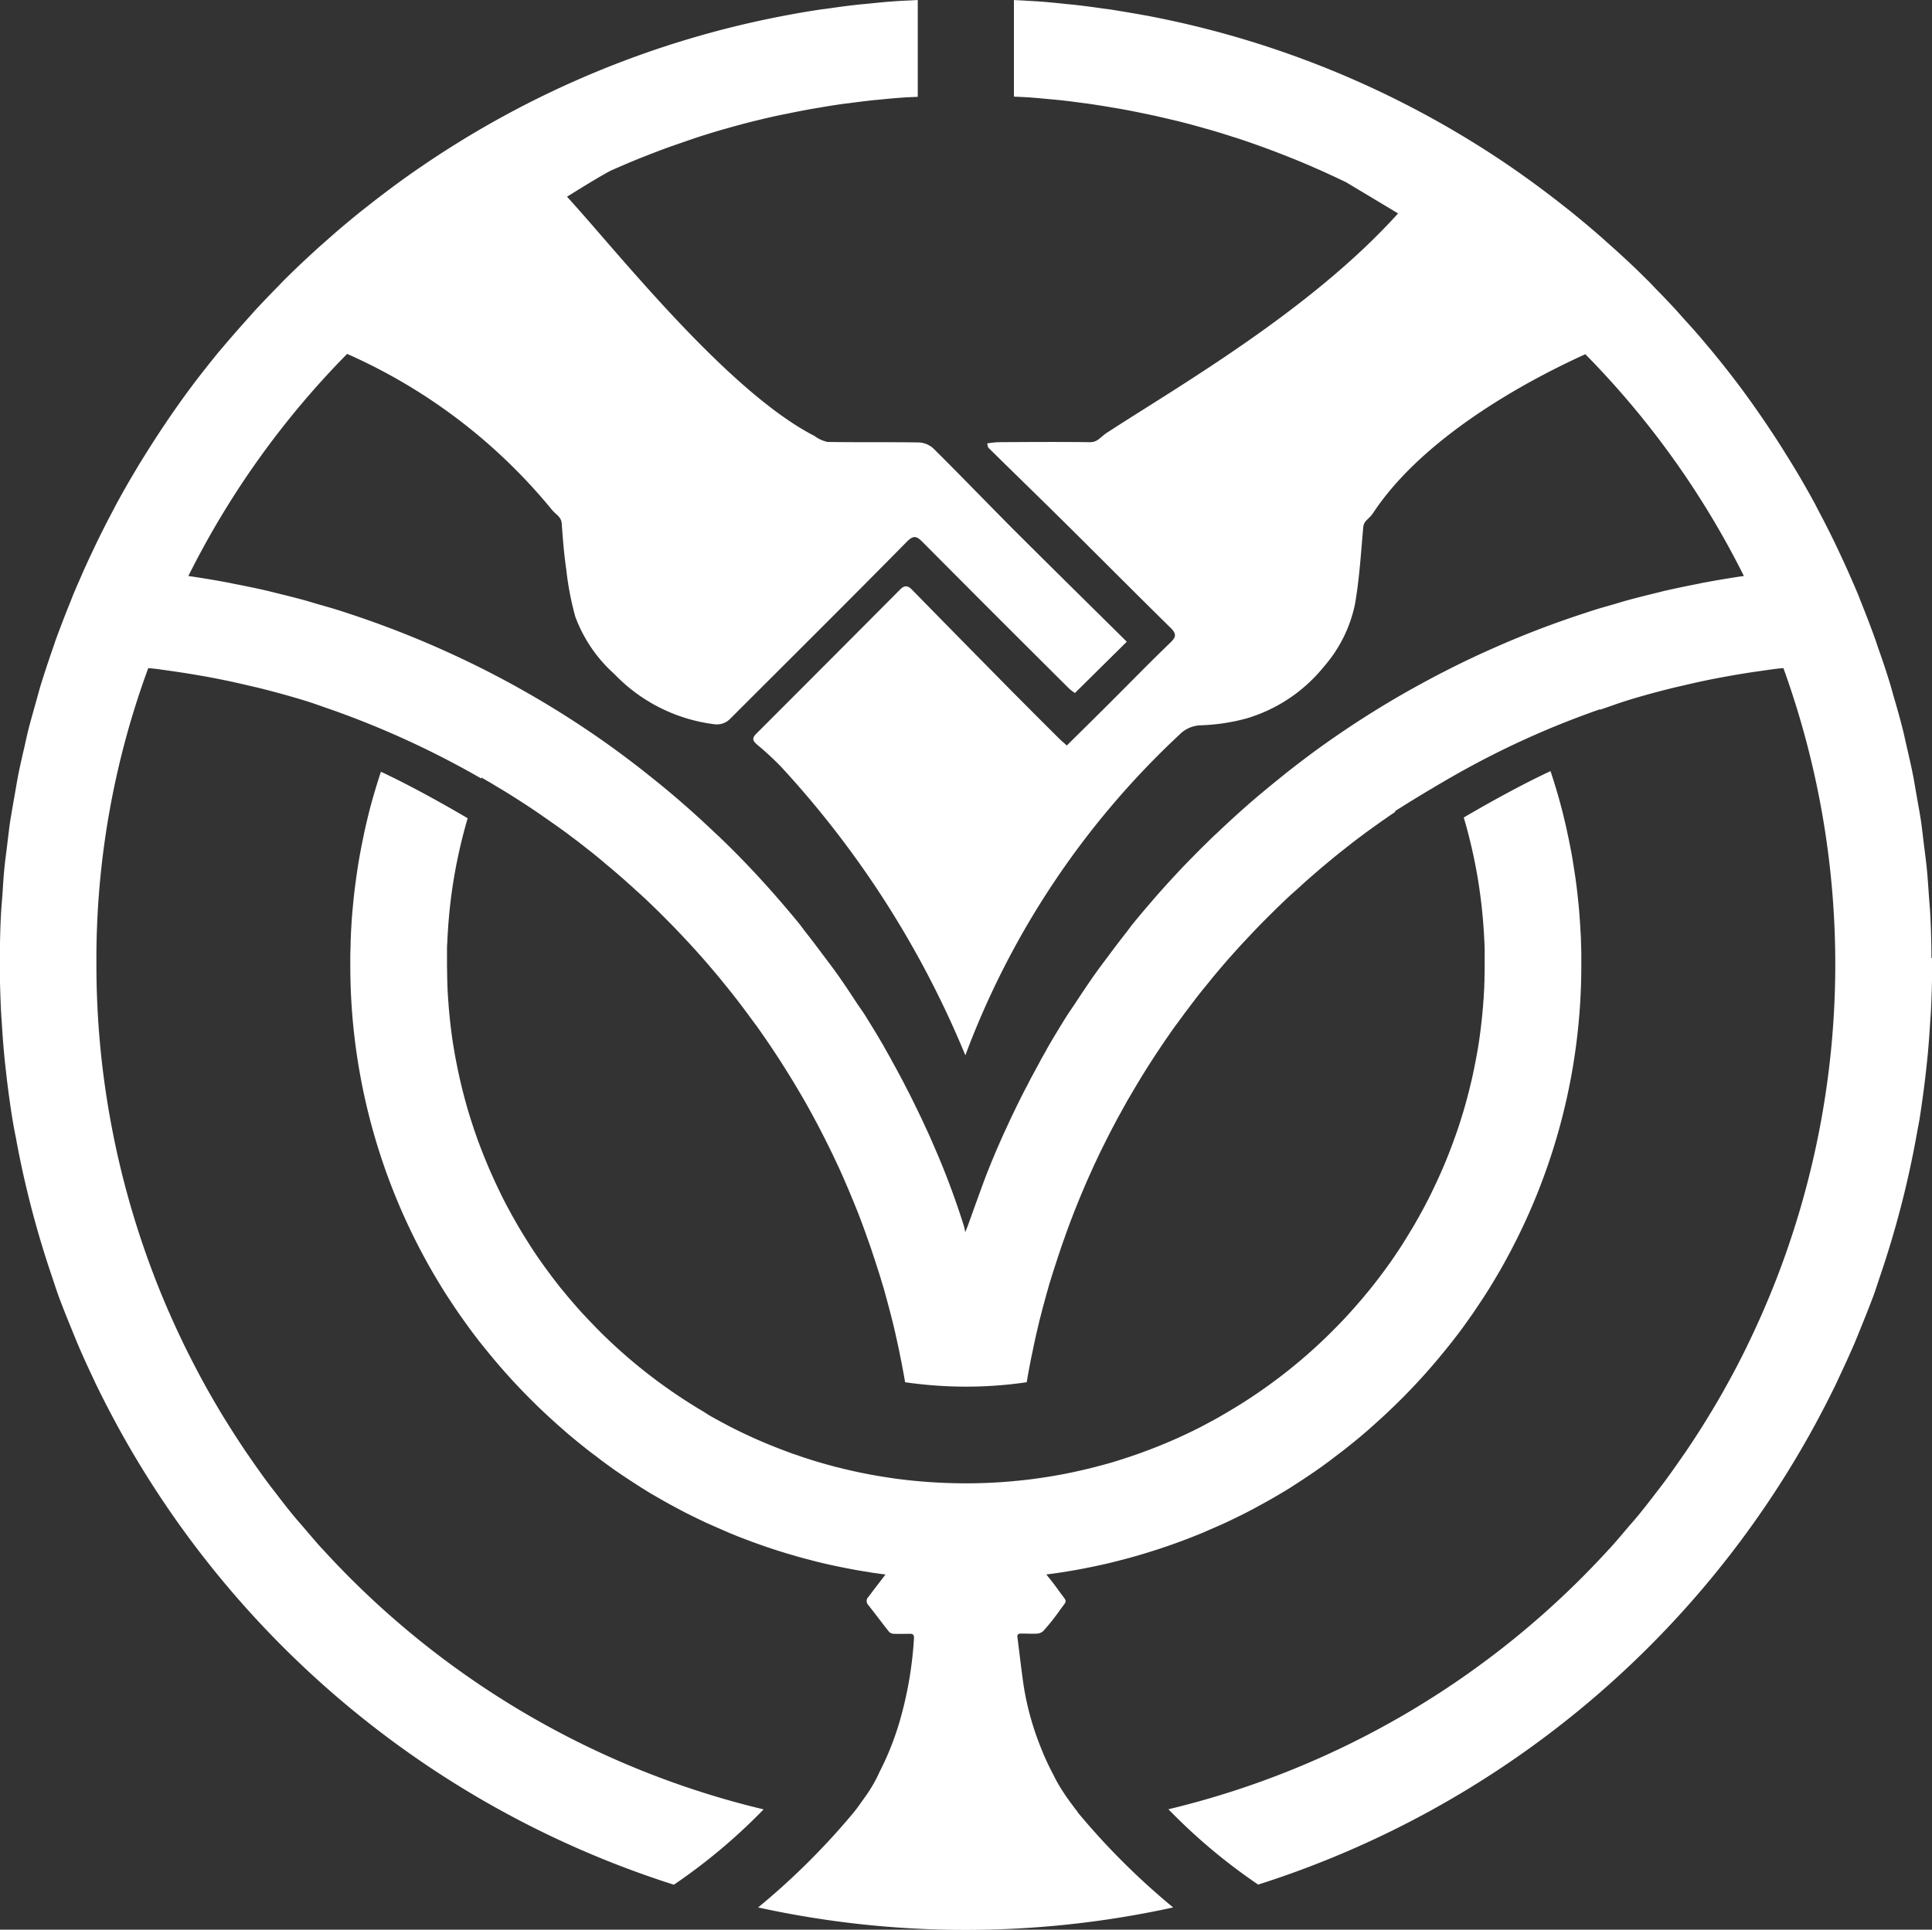
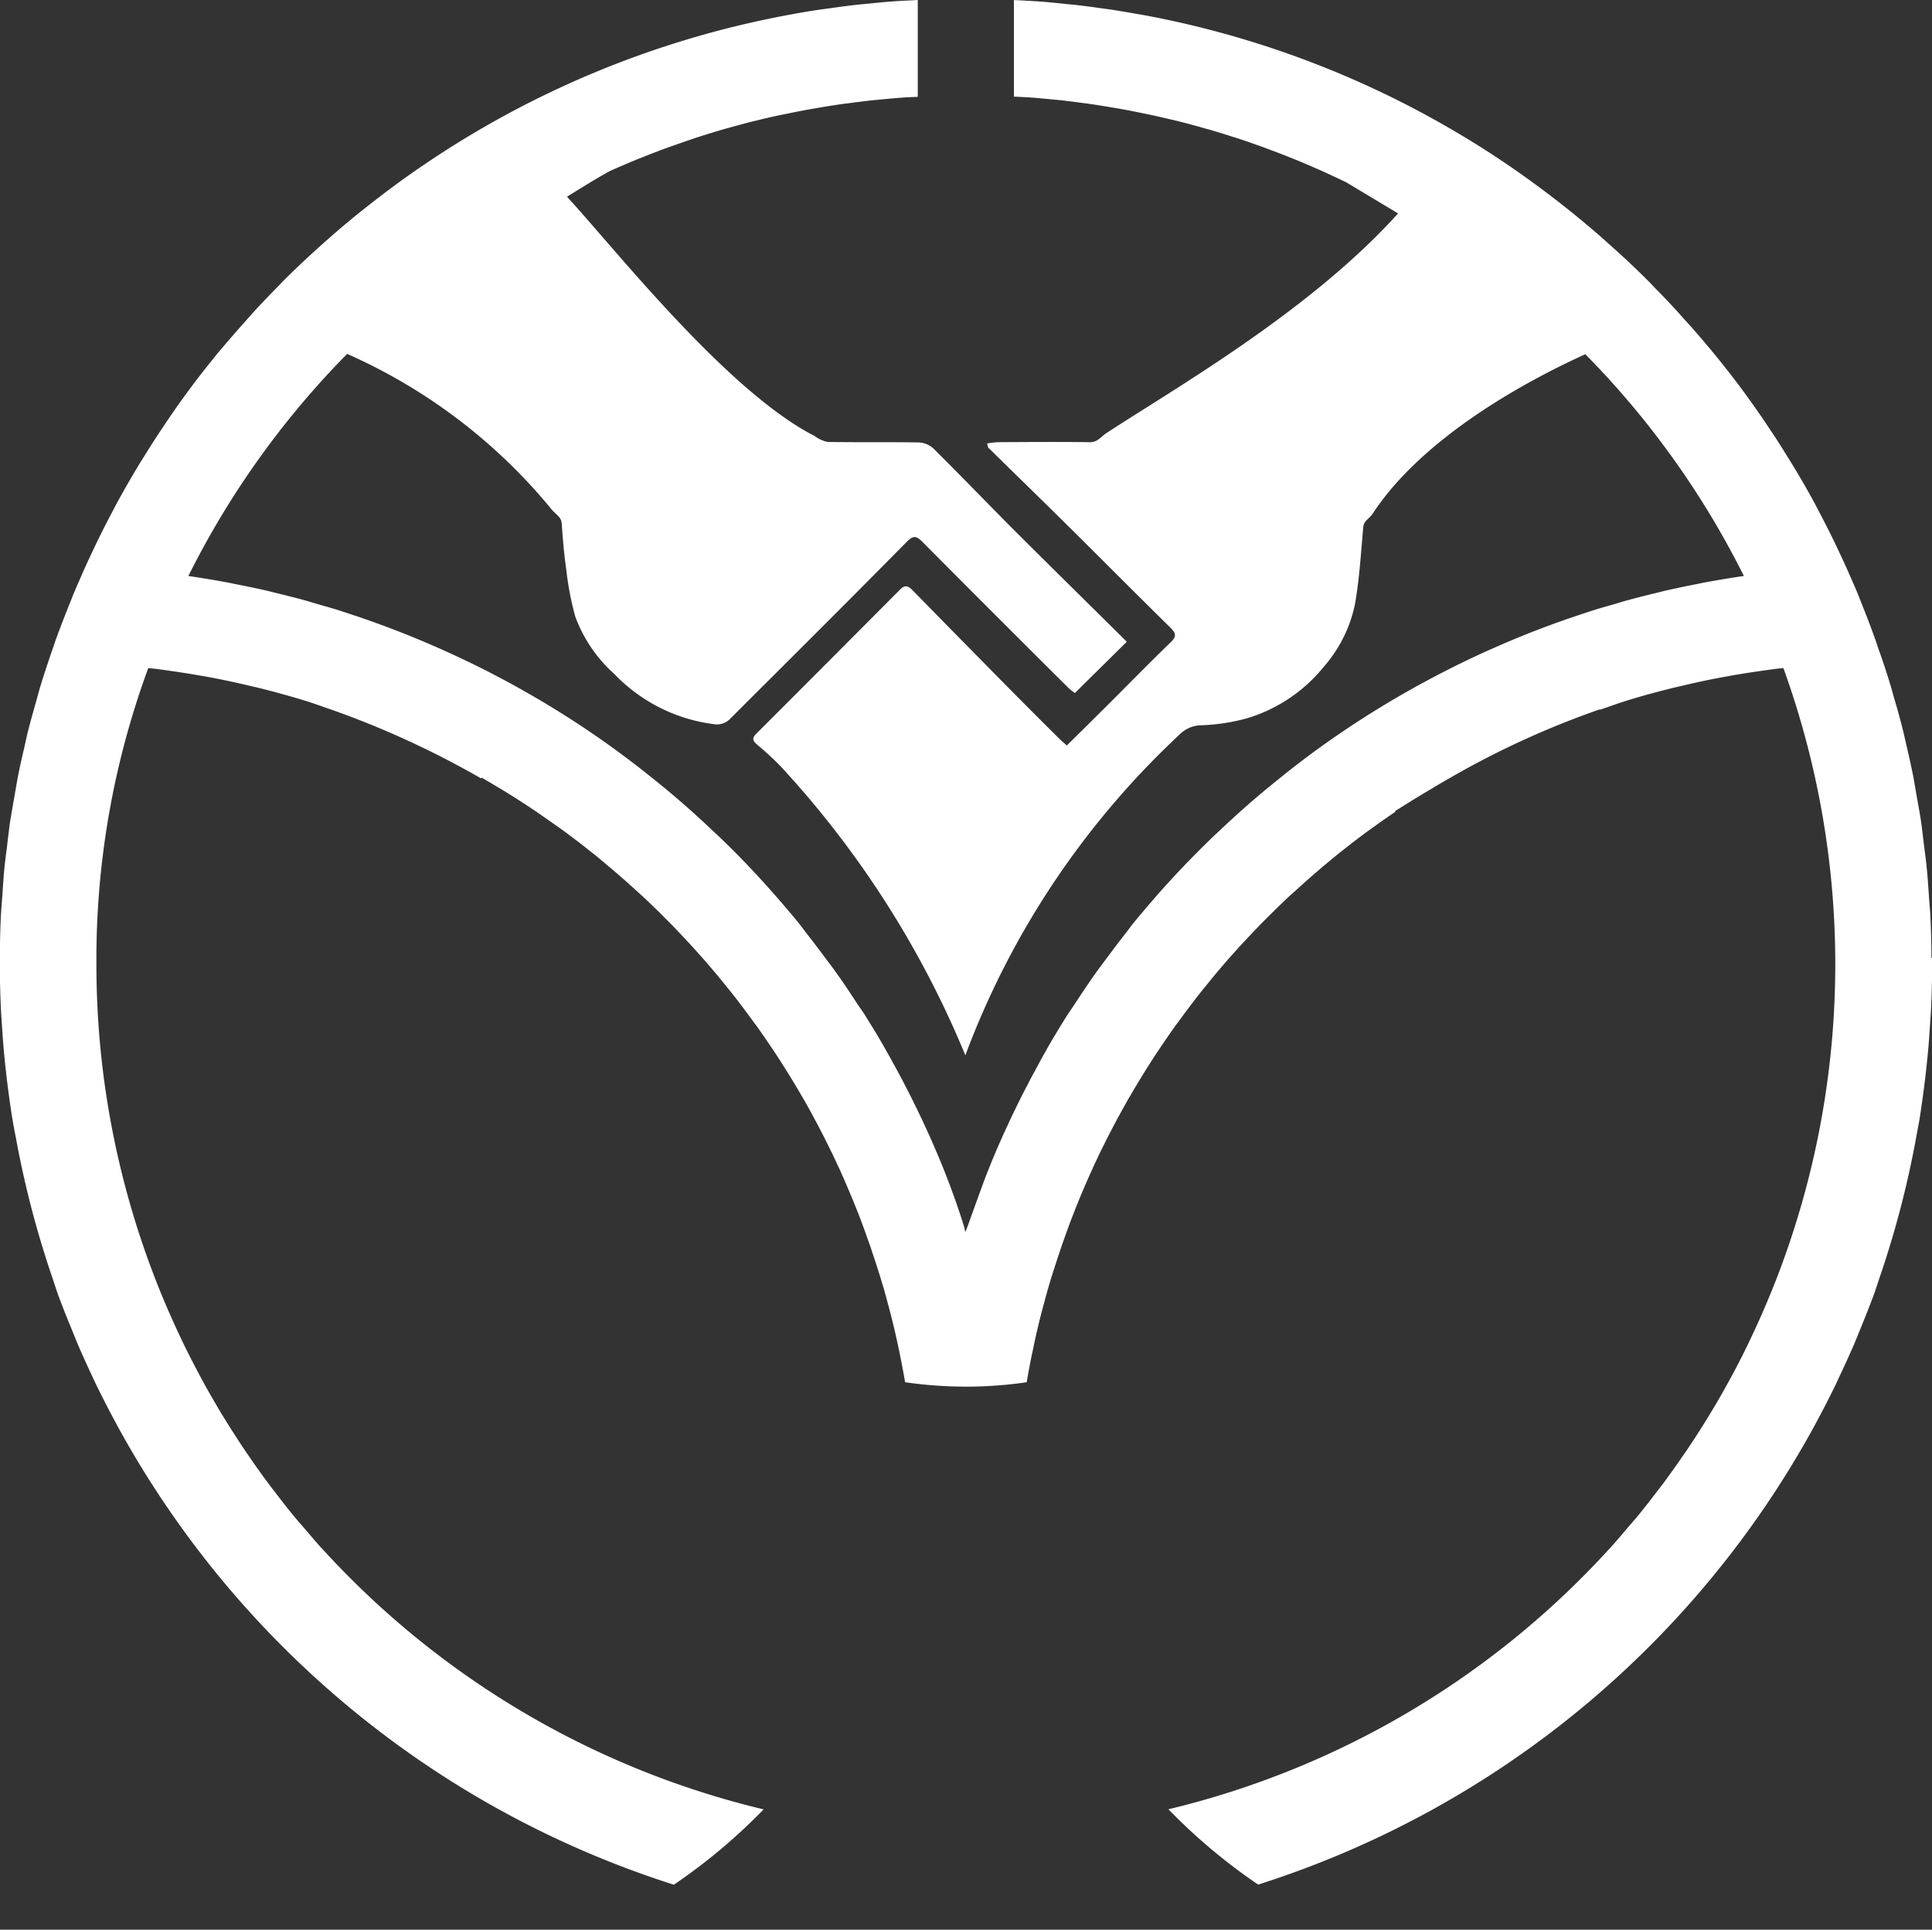
<svg xmlns="http://www.w3.org/2000/svg" id="グループ_795" data-name="グループ 795" width="64.589" height="64.527" viewBox="0 0 64.589 64.527">
  <rect x="0" y="0" width="64.589" height="64.527" fill="#333333" stroke="none" />
  <path id="パス_928" data-name="パス 928" d="M64.6,32.035c0-.47-.013-.941-.036-1.407-.011-.229-.034-.456-.049-.684-.021-.306-.041-.612-.071-.915-.026-.261-.062-.52-.094-.781s-.062-.533-.1-.8c-.043-.289-.1-.573-.148-.86-.041-.229-.077-.46-.122-.689-.064-.321-.139-.642-.212-.96-.043-.184-.081-.37-.128-.554-.092-.364-.192-.725-.3-1.086-.038-.133-.073-.265-.113-.4-.122-.406-.257-.811-.4-1.21-.028-.083-.056-.167-.083-.248-.154-.436-.321-.868-.494-1.3-.038-.094-.073-.192-.113-.287-.075-.182-.154-.361-.233-.541-.111-.254-.227-.509-.344-.759-.083-.175-.165-.353-.25-.526q-.234-.478-.485-.95c-.049-.092-.094-.186-.143-.276-.218-.4-.447-.8-.682-1.187-.071-.118-.145-.235-.218-.353-.186-.3-.374-.6-.571-.89-.071-.107-.143-.216-.216-.323-.257-.376-.52-.749-.793-1.114a.242.242,0,0,0-.021-.028c-.287-.383-.584-.759-.888-1.129-.073-.09-.148-.175-.222-.265-.227-.272-.46-.539-.7-.8-.1-.111-.2-.225-.3-.336-.231-.252-.468-.5-.708-.742-.094-.1-.186-.2-.282-.291-.3-.3-.6-.586-.913-.87-.182-.167-.37-.331-.556-.5-.141-.124-.282-.246-.426-.368q-.33-.279-.667-.552c-.09-.073-.182-.141-.272-.214q-.837-.658-1.719-1.266A32.055,32.055,0,0,0,38.35.52L38.286.509q-.558-.1-1.121-.19C37.095.308,37.022.3,36.949.291,36.624.244,36.3.2,35.97.163,35.861.15,35.749.143,35.64.13c-.291-.03-.582-.06-.873-.081-.148-.011-.3-.017-.441-.026s-.263-.015-.4-.021V3.231l.135.006.334.017c.257.017.509.043.763.066l.257.024c.272.028.543.064.813.1.066.009.133.015.2.026.282.041.562.086.843.135l.16.026c.291.051.58.109.868.169.043.009.083.015.126.026.3.062.59.133.881.2.034.009.068.015.1.024.3.075.595.154.892.24.026.009.053.015.081.021.293.083.584.173.873.267l.088.026c.291.094.58.195.868.3.026.009.053.017.079.028.293.107.582.218.87.334l.062.024c.289.115.575.237.86.364l.058.024c.3.133.9.417.9.419l1.732,1.039c-2.915,3.236-7.348,5.781-9.729,7.331-.233.152-.31.323-.582.319-1.018-.013-2.038-.006-3.058,0a2.979,2.979,0,0,0-.37.043c.026.086.026.126.045.145.838.826,1.683,1.645,2.519,2.472,1.193,1.181,2.374,2.372,3.572,3.55.2.2.186.306-.011.494-.7.674-1.375,1.369-2.062,2.053-.46.46-.922.915-1.4,1.386-.109-.1-.192-.171-.269-.246q-.767-.763-1.529-1.531-1.694-1.716-3.379-3.437c-.128-.13-.242-.154-.383-.013q-2.406,2.419-4.816,4.829c-.158.156-.122.24.019.364a10.267,10.267,0,0,1,.793.731,32.431,32.431,0,0,1,6.174,9.662,28.087,28.087,0,0,1,7.152-10.717,1.048,1.048,0,0,1,.749-.319,6.59,6.59,0,0,0,1.521-.235A5.242,5.242,0,0,0,44.283,22.3a4.6,4.6,0,0,0,1.044-2.089c.15-.849.2-1.717.278-2.579.021-.231.188-.263.325-.47,1.764-2.68,5.451-4.572,7.1-5.317a29.029,29.029,0,0,1,5.3,7.415c-.445.064-.885.139-1.326.22-.075.013-.148.032-.22.045q-.542.106-1.082.227c-.118.028-.235.06-.355.088-.312.077-.624.154-.935.24-.135.036-.267.079-.4.118-.229.066-.458.128-.684.2-.1.032-.2.064-.306.1a31.268,31.268,0,0,0-3.054,1.17c-.473.207-.943.43-1.409.663l-.34.173c-.051.026-.1.051-.152.079q-.5.263-1,.545a32.121,32.121,0,0,0-2.72,1.73c-.4.282-.787.575-1.172.875-.068.053-.137.107-.205.163-.374.3-.742.6-1.1.909l-.015.013q-.574.5-1.127,1.027l-.109.1c-.34.327-.672.661-1,1l-.077.081c-.353.374-.7.755-1.035,1.146a.107.107,0,0,1-.015.017c-.195.227-.389.456-.577.687-.077.094-.145.192-.22.289-.2.254-.4.515-.592.776-.16.214-.323.428-.477.646-.227.321-.445.65-.661.979-.1.152-.207.3-.3.451s-.188.3-.28.456c-.032.051-.06.1-.092.152-.062.1-.122.205-.182.308-.036.06-.071.12-.1.18-.053.094-.109.19-.163.287l-.1.188c-.053.094-.1.19-.156.287-.034.062-.068.124-.1.186-.053.1-.1.2-.156.3l-.09.173c-.06.118-.118.233-.175.351-.021.041-.043.083-.062.126q-.119.241-.231.481l-.045.1c-.06.128-.12.257-.178.385-.026.056-.049.113-.075.169-.047.107-.094.212-.139.319-.028.062-.053.126-.079.188-.043.1-.086.2-.126.306-.019.045-.038.092-.056.137s-.034.083-.049.124c-.126.312-.659,1.807-.661,1.809L32.3,41.2l-.036-.173a26.5,26.5,0,0,0-1.029-2.746l-.058-.135c-.026-.056-.049-.113-.075-.169-.058-.128-.118-.257-.178-.385-.015-.034-.03-.066-.045-.1-.075-.16-.154-.321-.231-.481-.021-.041-.041-.083-.062-.126-.058-.118-.115-.233-.175-.351l-.09-.173c-.051-.1-.1-.2-.156-.3-.032-.062-.066-.126-.1-.186-.051-.1-.1-.19-.156-.287-.034-.064-.071-.126-.1-.188-.053-.094-.109-.19-.163-.287-.034-.06-.068-.12-.1-.18-.06-.1-.12-.205-.182-.308-.03-.051-.06-.1-.092-.152-.092-.152-.186-.3-.28-.456s-.2-.3-.3-.447c-.216-.331-.434-.661-.663-.984-.154-.218-.317-.43-.477-.644-.195-.261-.391-.522-.592-.776-.075-.094-.143-.195-.22-.289-.188-.233-.383-.46-.577-.687a.107.107,0,0,0-.015-.017c-.336-.391-.68-.772-1.033-1.146l-.077-.081q-.488-.513-1-1l-.109-.1c-.368-.351-.742-.693-1.127-1.027l-.015-.013c-.359-.312-.727-.614-1.1-.909l-.205-.163c-.385-.3-.774-.592-1.172-.875a31.783,31.783,0,0,0-2.72-1.73q-.494-.282-1-.545c-.051-.026-.1-.053-.152-.079-.113-.058-.227-.118-.34-.173-.466-.233-.935-.453-1.409-.663a32.4,32.4,0,0,0-3.054-1.17c-.1-.034-.2-.066-.306-.1-.227-.071-.456-.133-.684-.2-.135-.038-.267-.081-.4-.118-.31-.086-.622-.163-.935-.24-.118-.028-.235-.06-.355-.088-.359-.083-.721-.156-1.082-.227-.075-.015-.148-.032-.22-.045-.441-.083-.881-.156-1.326-.22a29.053,29.053,0,0,1,5.308-7.427,18.515,18.515,0,0,1,6.844,5.21c.15.18.314.233.331.47.036.513.077,1.027.152,1.536a9.9,9.9,0,0,0,.3,1.568,4.808,4.808,0,0,0,1.309,1.923,5.582,5.582,0,0,0,3.328,1.675.622.622,0,0,0,.556-.195c1.963-1.963,3.935-3.92,5.886-5.9.237-.242.34-.19.539.011q2.438,2.454,4.891,4.893a1.556,1.556,0,0,0,.195.148L37.7,21.459c-1.27-1.258-2.539-2.506-3.8-3.764-.894-.9-1.769-1.809-2.667-2.7a.771.771,0,0,0-.481-.2c-1.018-.017-2.038,0-3.058-.017a1.127,1.127,0,0,1-.434-.2c-2.93-1.5-6.658-6.243-8.274-8,0,0,1.215-.763,1.51-.894a.489.489,0,0,0,.049-.021c.287-.126.577-.25.868-.368l.062-.024c.289-.115.577-.227.87-.334.026-.009.051-.017.077-.028.289-.1.577-.2.868-.3l.081-.026q.436-.141.879-.269a.764.764,0,0,0,.075-.021c.3-.083.595-.165.9-.24.034-.009.068-.015.1-.024.293-.073.586-.141.883-.2l.122-.024c.289-.06.58-.118.873-.169l.158-.026q.42-.074.847-.135l.2-.024c.272-.036.543-.071.815-.1l.257-.024c.254-.026.509-.049.763-.066.111-.009.222-.011.334-.017l.135-.006V0c-.133.009-.263.015-.4.021s-.3.015-.441.026C29.577.068,29.289.1,29,.128c-.109.011-.22.019-.329.032-.327.036-.652.081-.977.128-.073.011-.145.017-.218.028q-.565.083-1.125.19l-.06.011A32.075,32.075,0,0,0,14.1,5.58c-.59.4-1.161.828-1.722,1.266l-.269.212c-.227.182-.449.366-.669.552-.143.122-.284.244-.423.368-.186.165-.374.327-.558.5-.31.284-.614.573-.913.87-.1.1-.19.2-.284.293q-.359.366-.706.74c-.1.111-.2.225-.3.336q-.353.395-.7.8c-.075.09-.15.178-.225.265-.3.37-.6.744-.885,1.127l-.024.032c-.272.364-.535.736-.791,1.112-.073.107-.145.216-.216.323-.195.293-.383.588-.569.888-.073.118-.148.235-.218.355q-.353.584-.68,1.185c-.051.092-.1.188-.148.282q-.25.468-.483.945c-.086.175-.169.353-.252.528-.118.25-.231.5-.342.757-.079.18-.158.361-.235.543-.038.094-.073.188-.111.282q-.263.648-.5,1.3l-.083.246c-.139.4-.274.806-.4,1.213-.041.13-.075.265-.113.4-.1.361-.205.723-.3,1.089-.045.182-.086.368-.126.552-.075.321-.15.642-.214.965-.045.227-.081.458-.122.687-.051.287-.1.573-.148.862-.038.263-.068.53-.1.793s-.068.522-.094.783c-.03.3-.047.607-.068.911-.017.229-.038.458-.049.687-.024.466-.032.935-.036,1.407,0,.068,0,.139,0,.207,0,.511.015,1.02.038,1.525.009.175.021.351.034.524.019.321.043.639.073.958.021.229.047.458.073.687.028.248.06.5.094.744.036.267.075.535.12.8.03.18.064.359.1.537a32.4,32.4,0,0,0,1.2,4.634c.077.229.15.458.231.684v0c.139.376.289.749.441,1.119.066.163.133.327.2.49.15.349.308.7.468,1.037.051.109.1.218.152.325q.308.632.642,1.251c.015.026.028.053.043.081A32.387,32.387,0,0,0,22.558,63.023a19.2,19.2,0,0,0,3-2.519,29.124,29.124,0,0,1-14.737-8.694l-.075-.079c-.192-.214-.376-.434-.565-.654-.111-.13-.229-.261-.338-.394-.225-.274-.441-.554-.654-.834-.058-.075-.118-.148-.173-.225-.235-.314-.462-.635-.684-.96-.028-.043-.06-.083-.088-.126Q7.9,48.025,7.575,47.5c-.015-.026-.032-.051-.049-.077q-.327-.536-.631-1.082l-.038-.071c-.2-.364-.391-.731-.575-1.1l-.045-.09q-.269-.549-.515-1.106c-.017-.041-.034-.079-.053-.12q-.241-.552-.458-1.112c-.017-.043-.032-.088-.049-.13A29.046,29.046,0,0,1,3.253,32.246,28.208,28.208,0,0,1,4.987,22.34c.071.009.139.013.21.021.214.026.426.058.637.088.3.043.592.09.885.141q.3.051.59.109c.329.064.659.137.984.214.156.036.312.071.466.109q.728.183,1.444.4c.3.092.59.2.883.3a30.143,30.143,0,0,1,5.032,2.31c0-.011.006-.019.011-.03h0c.066.038.13.075.195.113s.107.06.158.092c.1.06.2.122.306.184l.113.068c.139.086.276.171.413.259.026.017.051.034.077.049.111.071.22.143.331.216.047.03.092.062.139.092l.263.18c.051.034.1.073.154.107l.244.171.16.113c.075.053.15.107.222.16a.045.045,0,0,0,.013.009c.053.038.107.079.158.118.077.06.156.118.233.175.051.038.1.077.152.118.079.06.158.124.237.186.047.038.1.075.143.113.086.066.169.137.252.205.041.034.079.066.12.1.1.088.21.175.314.265l.051.043c.124.107.246.212.366.319l.064.058c.1.088.195.173.291.263l.113.1c.079.073.16.148.24.222.041.041.083.079.124.12.075.071.148.141.222.214.043.041.086.083.126.126.073.071.143.141.214.214.043.043.083.086.126.126.071.073.141.145.212.22l.12.126.218.233c.036.038.073.077.107.115.079.088.16.175.24.265.026.03.053.06.079.088.214.24.421.485.627.731.017.019.032.041.049.06l.25.308c.028.036.058.073.086.107.071.088.139.178.21.267.032.041.064.083.094.124.066.086.13.169.192.255.034.043.066.088.1.133l.186.254.1.133c.062.088.124.175.184.263l.09.128.19.28.075.113c.073.109.145.22.218.331.013.021.028.043.041.064.173.272.344.545.509.823.013.024.026.045.041.068l.2.34c.021.038.043.077.066.115.056.1.113.2.167.3.024.045.047.088.073.133l.154.287c.026.047.049.092.073.139l.148.287.071.141c.049.1.1.195.145.293.021.045.043.09.066.133.051.107.1.212.15.319.017.036.034.073.053.111q.09.192.173.385a.457.457,0,0,0,.021.047c.13.3.254.592.376.894l.038.094q.071.173.135.346l.051.135.115.312c.019.049.036.1.053.152.036.1.071.2.107.3.019.053.036.1.053.158.034.1.066.2.1.3l.051.158c.032.1.066.205.1.31.015.049.032.1.047.15.032.111.066.222.1.334.013.041.026.083.036.126.038.139.077.278.113.417l.013.045c.043.158.083.319.124.477,0,.015.006.028.011.043.034.141.068.282.1.423.011.045.019.092.03.137.026.111.049.222.073.334.013.053.024.109.034.165.021.1.041.205.062.306.013.06.024.12.034.18.019.1.038.2.056.3.011.062.021.124.032.184a.076.076,0,0,0,0,.021,14.214,14.214,0,0,0,2.036.148h0a13.912,13.912,0,0,0,2.036-.148.076.076,0,0,1,0-.021c.011-.06.021-.122.032-.184.017-.1.036-.2.056-.3.011-.06.021-.12.034-.18.019-.1.041-.205.062-.306.013-.056.024-.111.034-.165.024-.111.047-.222.073-.334.011-.045.019-.092.03-.137.034-.141.066-.282.1-.423,0-.013.006-.028.011-.043.041-.16.081-.319.124-.477a.354.354,0,0,1,.013-.045c.036-.139.075-.278.113-.417.013-.043.026-.083.036-.126.032-.113.066-.225.1-.334.015-.049.03-.1.047-.15.032-.1.064-.205.1-.31l.051-.158c.032-.1.066-.2.1-.3.017-.053.034-.1.053-.158.034-.1.071-.2.107-.3.017-.051.036-.1.053-.152l.115-.312.051-.135c.045-.115.09-.233.135-.346.013-.032.026-.064.038-.094.12-.3.246-.6.376-.894l.021-.047.173-.385c.017-.038.034-.075.053-.111.049-.107.1-.214.15-.319.021-.045.043-.09.066-.133.047-.1.1-.2.145-.293l.071-.141.148-.287.075-.139c.051-.1.1-.192.154-.287.026-.045.049-.088.073-.133l.167-.3c.021-.038.043-.077.066-.115l.2-.34c.013-.024.026-.045.041-.068q.247-.417.509-.823c.013-.021.028-.043.041-.064.073-.111.143-.222.218-.331l.075-.113.19-.28.09-.128c.06-.088.122-.175.184-.263l.1-.133.186-.254c.032-.045.064-.088.1-.133.064-.086.128-.171.192-.255.032-.041.064-.083.094-.124.068-.09.139-.178.21-.267.028-.036.058-.073.086-.107.083-.1.167-.205.25-.308.017-.019.032-.041.049-.06.205-.246.413-.492.627-.731.026-.03.053-.06.079-.088.079-.088.158-.178.24-.265.034-.038.071-.077.107-.115l.218-.233c.041-.041.079-.083.12-.126l.212-.22c.043-.043.083-.086.126-.126.071-.073.141-.143.214-.214.043-.043.086-.083.126-.126.073-.073.148-.143.222-.214.041-.041.083-.079.124-.12.079-.075.158-.15.24-.222l.113-.1c.1-.088.192-.175.291-.263l.064-.058c.122-.107.244-.214.366-.319l.051-.043c.1-.09.21-.178.314-.265l.12-.1c.083-.068.167-.137.252-.205.047-.038.094-.075.143-.113l.237-.186c.051-.041.1-.079.152-.118.077-.06.156-.118.233-.175.053-.038.1-.079.158-.118l.013-.009c.073-.053.148-.107.222-.16l.158-.113c.079-.058.16-.113.244-.171.051-.034.1-.073.154-.107l.16-.109-.013-.021c.058-.036.515-.329,1.185-.729,0,0,0,0,.006,0,.1-.062.2-.124.306-.184.053-.032.107-.062.158-.092s.13-.077.195-.113h0v0a29.183,29.183,0,0,1,5.007-2.29l0,.015c.3-.1.607-.216.913-.31.477-.148.958-.278,1.444-.4.154-.038.31-.073.466-.109.327-.077.654-.15.984-.214q.3-.058.59-.109c.293-.051.59-.1.885-.141.212-.03.423-.062.637-.088.068-.009.139-.013.21-.021a29.131,29.131,0,0,1-.173,20.27c-.017.043-.032.086-.049.128q-.218.561-.458,1.112l-.051.118q-.247.558-.515,1.108c-.015.03-.03.058-.043.088q-.276.558-.577,1.1l-.038.068c-.2.366-.413.727-.633,1.084-.015.026-.032.051-.047.077q-.324.526-.672,1.039c-.028.043-.058.083-.088.126-.222.323-.449.644-.684.96-.056.075-.115.15-.173.225-.214.28-.43.56-.654.834-.109.133-.225.261-.336.391-.186.22-.372.441-.565.657-.024.028-.051.053-.075.079A29.129,29.129,0,0,1,39.092,60.5a19.151,19.151,0,0,0,3,2.519A32.376,32.376,0,0,0,60.712,47.636c.015-.026.028-.053.043-.081q.334-.619.642-1.251c.051-.107.1-.216.15-.323.163-.344.319-.689.471-1.039.068-.16.135-.325.2-.488.152-.372.3-.744.443-1.123h0c.083-.227.154-.46.233-.689a32.347,32.347,0,0,0,1.2-4.63c.032-.18.066-.359.1-.539.043-.265.081-.533.118-.8.034-.248.066-.5.094-.746.026-.229.051-.458.073-.687.03-.319.053-.637.073-.958.011-.175.026-.349.034-.524.024-.5.038-1.014.038-1.525,0-.068,0-.139,0-.207Z" transform="translate(-0.03)" fill="#fff" />
-   <path id="パス_929" data-name="パス 929" d="M79.128,155.372c-.049-.06-.1-.124-.143-.186-.092-.122-.178-.24-.257-.355-.011-.017-.024-.032-.034-.049a.043.043,0,0,1-.009-.017,4.994,4.994,0,0,1-.376-.65,8.444,8.444,0,0,1-.411-.894,9.472,9.472,0,0,1-.569-2.036c-.081-.545-.141-1.095-.212-1.642-.015-.109.032-.135.13-.133.18,0,.359.011.539,0a.32.32,0,0,0,.2-.092,7.11,7.11,0,0,0,.507-.631c.312-.451.314-.272-.011-.734-.126-.178-.263-.349-.4-.52.1-.013.2-.024.293-.038.075-.011.152-.021.227-.034l.225-.036.225-.038c.15-.026.3-.056.447-.086q.558-.109,1.106-.255c.062-.015.126-.032.188-.049.083-.021.167-.045.248-.068l.19-.056q.808-.237,1.591-.539c.154-.06.306-.12.456-.182l.231-.1c.077-.034.154-.066.229-.1l.227-.1c.081-.036.16-.073.24-.111.148-.071.293-.141.438-.214l.222-.113c.073-.038.148-.077.22-.118.22-.118.441-.24.657-.366.107-.062.214-.126.321-.19s.212-.13.317-.2l.218-.141c.141-.092.28-.186.419-.28.068-.047.139-.1.207-.145s.137-.1.205-.148.137-.1.2-.15l.2-.152.218-.167c.081-.064.163-.128.244-.195.163-.13.323-.263.481-.4.079-.068.158-.137.235-.207.126-.113.252-.227.379-.344l.186-.175c.124-.118.246-.237.368-.359a20.627,20.627,0,0,0,1.495-1.664c.066-.081.133-.165.2-.248.051-.066.1-.133.154-.2.154-.2.3-.4.447-.612.049-.068.1-.139.145-.207h0c.094-.139.188-.28.28-.419.047-.071.092-.141.137-.212.09-.141.177-.284.263-.428l.128-.216c.086-.145.167-.289.246-.436a20.465,20.465,0,0,0,2.532-9.908c0-.1,0-.192,0-.287,0-.156-.006-.31-.011-.464v-.019c0-.086-.006-.171-.011-.257s-.011-.2-.017-.3c-.011-.154-.021-.31-.034-.464-.006-.086-.015-.169-.024-.252-.032-.338-.073-.674-.124-1.007-.026-.167-.051-.334-.079-.5-.013-.077-.026-.154-.041-.229,0-.015-.006-.03-.009-.045-.015-.073-.028-.148-.043-.22s-.032-.165-.051-.246c-.028-.133-.056-.263-.086-.394-.017-.073-.034-.143-.051-.214-.028-.12-.06-.24-.09-.359q-.16-.606-.359-1.2c-.962.451-2.015,1.033-2.9,1.551a17.12,17.12,0,0,1,.669,3.794c.006.073.009.148.013.22s.009.148.011.222l.006.186v.077c0,.135,0,.269,0,.406s0,.3-.006.447c0,.075,0,.148-.006.222,0,.13-.011.259-.019.389,0,.064-.006.128-.013.192,0,.041-.006.079-.009.12,0,.06-.011.122-.015.182s-.011.12-.017.18c-.015.158-.034.317-.053.473l-.026.2c-.006.041-.011.079-.017.118s-.015.107-.024.16c-.021.139-.045.276-.071.413-.019.1-.038.205-.06.308-.013.073-.03.148-.045.22-.032.156-.068.312-.107.466-.015.066-.032.13-.049.2l-.051.195-.045.165c-.009.034-.019.066-.028.1-.019.068-.038.137-.06.205l-.058.188c-.064.21-.133.417-.207.622-.024.066-.047.133-.073.2q-.282.773-.639,1.512c-.028.06-.058.12-.086.18s-.06.118-.088.178c-.043.083-.086.167-.13.25-.03.058-.06.113-.092.171s-.079.143-.118.214l-.094.165c-.026.047-.053.094-.081.141-.12.2-.242.4-.368.6-.107.167-.216.329-.327.492-.041.06-.083.12-.126.178s-.079.113-.122.169-.081.111-.124.167-.083.111-.126.167l-.128.165c-.043.053-.086.109-.13.163s-.088.107-.133.16l-.133.16c-.135.158-.272.314-.413.471-.186.205-.379.406-.575.6l-.141.141c-.16.158-.327.312-.494.464l-.122.109c-.051.047-.1.094-.156.137s-.1.092-.158.135c-.107.09-.214.18-.321.265-.053.045-.109.088-.163.13l-.165.128c-.056.043-.111.086-.167.126s-.111.083-.167.124c-.113.083-.227.163-.34.242q-.539.375-1.108.708l-.128.075c-.058.034-.113.066-.171.1-.126.071-.252.139-.381.207-.062.034-.124.064-.186.1a17.073,17.073,0,0,1-1.931.845c-.066.026-.133.049-.2.073l-.186.064c-.047.017-.092.032-.139.047l-.19.062-.148.047c-.143.045-.287.088-.43.126-.064.019-.13.036-.195.053l-.195.051c-.066.017-.13.034-.2.049l-.2.047q-.593.138-1.2.231c-.066.011-.135.021-.2.03s-.135.019-.2.028-.139.019-.21.026c-.135.017-.269.03-.406.043q-.818.08-1.66.079t-1.66-.079c-.135-.013-.272-.026-.406-.043l-.21-.026c-.068-.009-.137-.017-.2-.028s-.135-.019-.2-.03c-.4-.062-.806-.139-1.2-.231-.066-.015-.133-.03-.2-.047s-.13-.032-.2-.049-.13-.032-.195-.051-.13-.034-.195-.053c-.143-.041-.287-.081-.43-.126-.049-.015-.1-.03-.148-.047s-.126-.041-.19-.062c-.047-.015-.092-.03-.139-.047l-.186-.064c-.066-.024-.133-.047-.2-.073a17.292,17.292,0,0,1-1.931-.845l-.186-.1c-.128-.066-.254-.137-.381-.207-.058-.032-.113-.064-.171-.1L66.64,142c-.379-.222-.749-.46-1.108-.708-.113-.079-.227-.16-.34-.242-.056-.041-.113-.081-.167-.124s-.111-.083-.167-.126l-.165-.128c-.053-.043-.109-.086-.163-.13-.107-.086-.214-.175-.321-.265-.053-.045-.107-.09-.158-.135s-.1-.09-.156-.137l-.122-.109c-.167-.152-.331-.306-.494-.464l-.141-.141c-.2-.2-.387-.4-.575-.6-.139-.154-.278-.312-.413-.471-.045-.053-.09-.107-.133-.16l-.133-.16c-.045-.053-.088-.109-.13-.163l-.128-.165c-.043-.056-.086-.111-.126-.167s-.083-.111-.124-.167-.083-.113-.122-.169l-.126-.178c-.113-.163-.222-.325-.327-.492-.126-.2-.248-.394-.368-.6-.028-.047-.056-.094-.081-.141l-.094-.165c-.041-.071-.079-.143-.118-.214s-.062-.113-.092-.171c-.045-.083-.088-.167-.13-.25-.03-.06-.06-.118-.088-.178s-.058-.12-.086-.18q-.353-.738-.639-1.512c-.026-.066-.049-.133-.073-.2-.073-.205-.141-.413-.207-.622l-.058-.188c-.021-.068-.041-.137-.06-.205-.011-.034-.019-.066-.028-.1l-.045-.165c-.017-.066-.034-.13-.051-.195s-.034-.13-.049-.2c-.038-.154-.073-.31-.107-.466-.015-.073-.032-.148-.045-.22-.021-.1-.041-.205-.06-.308-.026-.137-.047-.274-.071-.413-.009-.053-.015-.107-.024-.16s-.011-.079-.017-.118l-.026-.2c-.019-.158-.038-.314-.053-.473-.006-.06-.011-.12-.017-.18s-.011-.12-.015-.182c0-.041-.006-.079-.009-.12-.006-.064-.009-.128-.013-.192-.009-.13-.015-.259-.019-.389,0-.075-.006-.148-.006-.222,0-.148-.006-.3-.006-.447s0-.272,0-.406v-.077c0-.062,0-.124.006-.186s.006-.148.011-.222.006-.148.013-.22a17.135,17.135,0,0,1,.661-3.766c-.877-.515-1.931-1.1-2.9-1.555-.128.389-.248.783-.353,1.178q-.048.18-.09.359c-.017.071-.034.141-.051.214-.03.13-.06.261-.086.394l-.051.246c-.015.073-.028.148-.043.22,0,.015-.006.03-.009.045-.013.077-.028.154-.041.229-.028.167-.056.331-.079.5-.049.334-.092.669-.124,1.007-.009.086-.015.169-.024.252-.013.154-.026.308-.034.464-.006.1-.013.2-.017.3s-.006.171-.011.257v.019c0,.154-.009.308-.011.464,0,.094,0,.19,0,.287a20.465,20.465,0,0,0,2.532,9.908c.079.148.163.291.246.436.043.073.086.145.128.216.086.143.173.287.263.428.045.071.09.141.137.212.092.139.186.28.28.419h0c.047.071.1.139.145.207.145.205.293.411.447.612.051.066.1.133.154.2l.2.248a20.627,20.627,0,0,0,1.495,1.664c.122.122.244.242.368.359.062.06.124.118.186.175.126.115.252.231.379.344.079.068.158.139.235.207.158.137.319.269.481.4.081.066.163.13.244.195s.145.113.218.167.135.1.2.152.135.1.2.15l.205.148c.068.049.139.1.207.145.139.094.278.188.419.28l.218.141c.1.066.212.133.317.2s.214.128.321.19c.216.126.436.25.657.366.073.041.148.079.22.118s.148.077.222.113c.145.073.291.143.438.214.079.038.158.075.24.111l.227.1c.077.034.154.066.229.1l.231.1c.152.062.3.124.456.182.522.2,1.052.383,1.591.539l.19.056c.083.024.167.047.248.068l.188.049c.366.1.734.18,1.106.255.148.03.3.058.447.086l.225.038.225.036c.075.013.15.024.227.034.1.015.2.028.3.041-.19.25-.385.5-.571.749a.191.191,0,0,0-.015.259c.24.3.468.612.71.913a.251.251,0,0,0,.165.062c.169.006.34,0,.509,0,.12-.006.16.03.154.156a12.643,12.643,0,0,1-.47,2.742,9.491,9.491,0,0,1-.682,1.722,4.6,4.6,0,0,1-.47.817.045.045,0,0,1-.009.013.163.163,0,0,0-.017.024c-.064.092-.133.184-.2.28s-.135.18-.205.265a24.024,24.024,0,0,1-3.157,3.131,32.435,32.435,0,0,0,13.875,0,23.89,23.89,0,0,1-3.2-3.191Z" transform="translate(-43.102 -94.785)" fill="#fff" />
</svg>